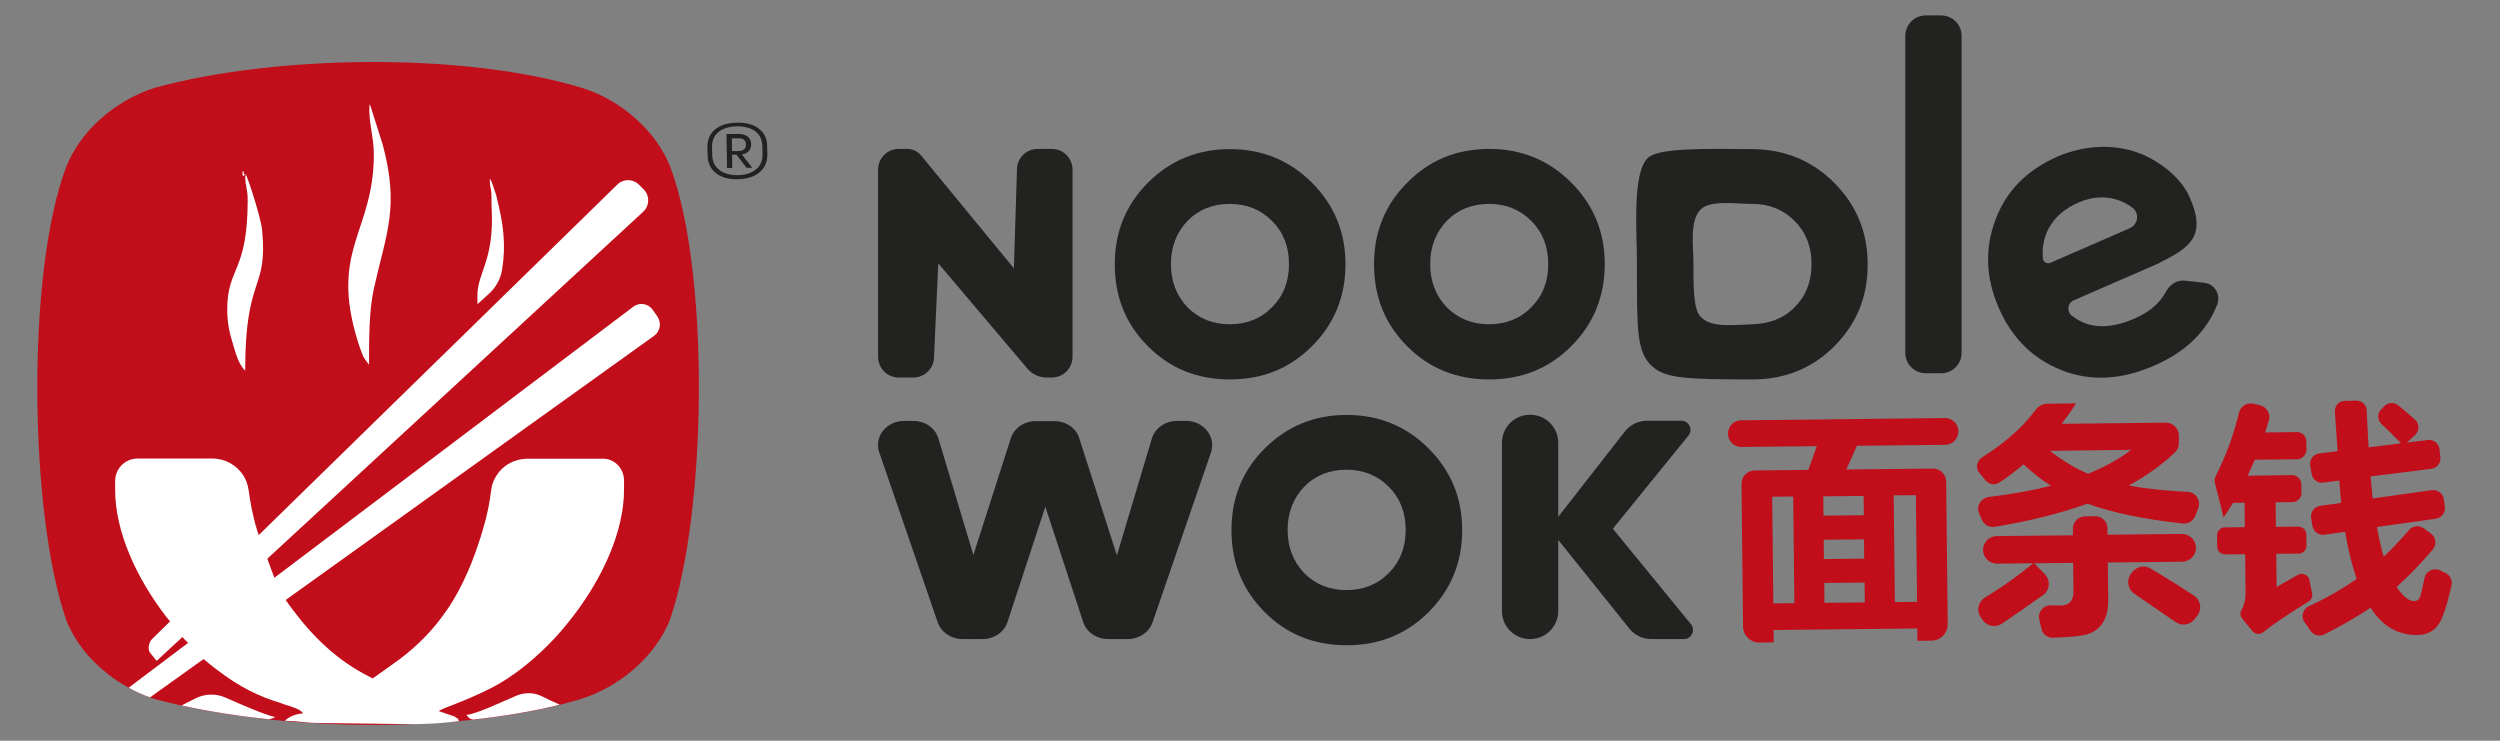
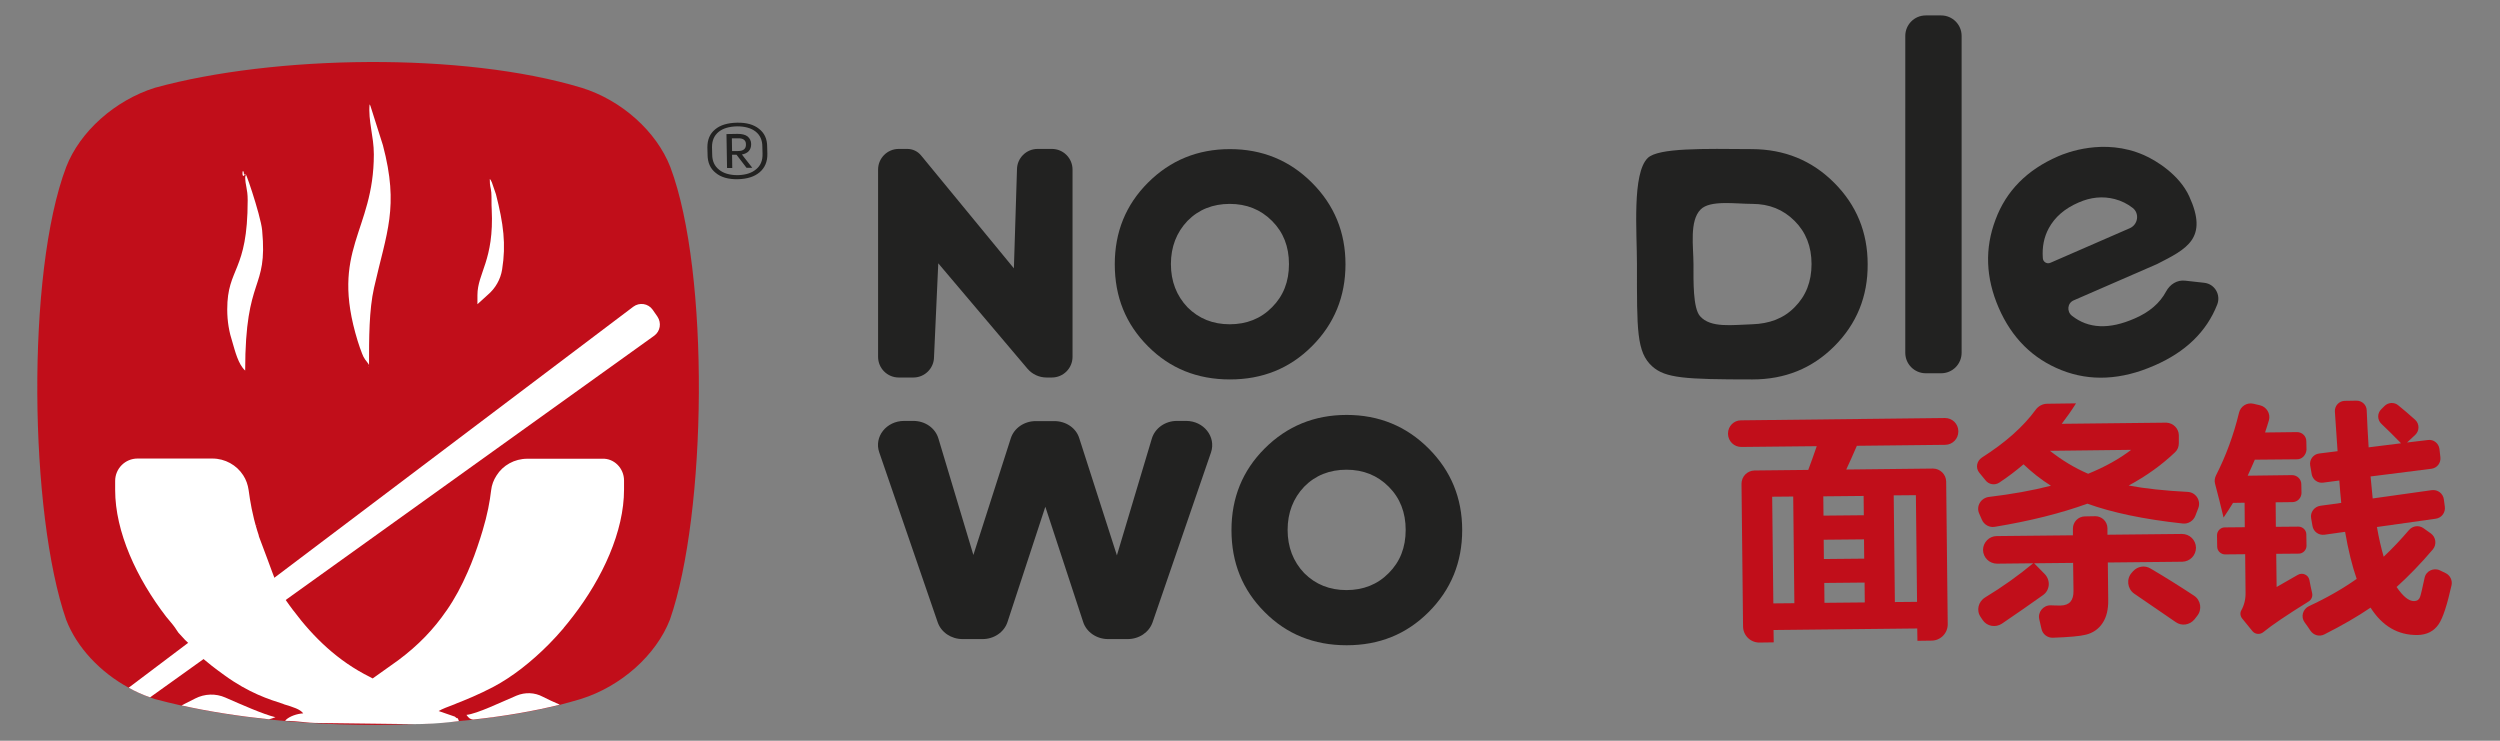
<svg xmlns="http://www.w3.org/2000/svg" id="Слой_1" x="0px" y="0px" viewBox="0 0 1296 384" style="enable-background:new 0 0 1296 384;" xml:space="preserve">
  <rect x="0" y="0" width="1296" height="384" fill="#808080" stroke="none" />
  <style type="text/css"> .st0{fill:#C10E1A;} .st1{fill-rule:evenodd;clip-rule:evenodd;fill:#FFFFFF;} .st2{fill:#222221;} </style>
  <g>
    <path class="st0" d="M347.3,321.2c-7.2,18.5-25.4,34.6-46,41.1c-3.6,1.1-7.3,2.1-11.1,3.1c-13.7,3.4-28.9,6-44.8,7.7h-0.2 c-2.8,0.3-5.6,0.5-8.4,0.8c-0.5,0.1-1,0.1-1.5,0.2c-7.1,0.5-14.4,1-21.7,1.3c-24.7,1-50.1,0.1-74-2.4c-16.1-1.7-31.5-4.1-45.4-7.2 c-4.8-1.1-9.5-2.2-13.9-3.4c-0.8-0.3-1.5-0.5-2.3-0.8c-3.8-1.3-7.6-3-11.1-5c-14.9-8-27.1-21-32.6-35.3 c-19.1-55-20.8-179.8,0-234.7c7.1-18.4,25.3-34.6,46-41.1c61.8-17,159.7-18.6,221.2,0c20.7,6.4,38.8,22.6,46,41.1 C368.1,141.4,366.4,266.2,347.3,321.2z" />
  </g>
  <g id="cdr_x5F_layer2_00000125590455625957852370000012259887537794646422_">
    <g>
      <path class="st1" d="M339.2,174L148,311.1l-42.4,30.5l-27.8,19.9c-3.8-1.3-7.6-3-11.1-5l30.9-23.3l44.5-33.6L328.3,159 c3.2-2.4,7.7-1.7,10,1.5l2.5,3.6C343,167.4,342.3,171.7,339.2,174z" />
-       <path class="st1" d="M133,272.2c0-0.1,0,0.5,0.3,0.3L133,272.2z M134.1,271.2c0,0.1,0.1,0.3,0.2,0.1L134.1,271.2z" />
+       <path class="st1" d="M133,272.2c0-0.1,0,0.5,0.3,0.3L133,272.2z M134.1,271.2c0,0.1,0.1,0.3,0.2,0.1z" />
      <path class="st1" d="M323.5,249.1v4.7c0,21.7-11.1,45.8-26.6,65.9c-0.1,0.1-0.1,0.1-0.1,0.1c-1.5,1.9-2.9,3.8-4.5,5.6 c0,0.1-0.1,0.1-0.1,0.2c-2.5,2.9-5,5.7-7.6,8.3c-9.2,9.3-19.1,17-28.7,22.1c-7.8,4.1-14.5,6.8-19.6,8.8c-0.2,0.1-0.3,0.1-0.4,0.2 c-3.7,1.4-6.7,2.5-8.5,3.6l8.4,2.9c0.4,0.3,1,1,1.3,0.8c0.3-0.2,0.6,1.2,0.8,1.5c-1,0.1-2.1,0.3-3.2,0.4c-6.6,0.8-14.2,1.2-21,1.2 l-48-0.6c-7.6,0-10.5-1.1-17.9-1.1c0.2-0.3,0.4-0.4,0.6-0.7c1.9-1.7,5.5-3,8.8-3.2c-1.7-2.2-5.1-3.2-10-4.7 c-0.2-0.1-0.3-0.1-0.4-0.2c-7.2-2.3-17.7-5.6-30.5-14.9c-5.3-3.8-8.5-6.4-10.6-8.2c-3.9-3.5-4.2-4.8-7.9-8.3 c-0.6-0.6-1.2-1.1-1.9-1.8l-1.1-1.2l-2.3-2.5c-0.6-0.8-1.1-1.6-1.5-2.2c-0.1-0.1-0.1-0.1-0.1-0.2c-0.9-1.2-1.6-2.2-2.5-3.2 c-0.6-0.7-1.2-1.5-2-2.4c0,0-0.1-0.1-0.1-0.1c-15.5-20.1-26.6-44.2-26.6-65.9v-4.7c0-6.4,5.2-11.6,11.6-11.6h38.8 c6.6,0,12.6,3.4,16,8.7c1.5,2.3,2.4,4.9,2.8,7.7c0.8,5.9,1.9,12.6,4.4,20.8c0.3,1,0.6,1.9,0.9,2.8h-0.1l0.4,1.1l4.2,11.2l2.4,6.5 l1.3,3.4l2.1,5.7c1.2,1.9,2.5,3.8,3.8,5.7c1.2,1.7,2.4,3.4,3.7,5.1c0,0.1,0.1,0.1,0.1,0.1c10.4,13.9,23.1,26.2,39.6,34.4 c0.5,0.3,1,0.5,1.5,0.8l13.2-9.4c10.5-7.8,18.5-16.2,25-25.7c0.1-0.1,0.1-0.1,0.1-0.1c4.3-6.2,7.8-12.8,10.9-19.9 c2.5-5.6,4.6-11.5,6.6-17.7c0.4-1.3,0.8-2.5,1.2-3.9c2.5-8.3,3.7-14.9,4.4-20.8c0.3-2.8,1.3-5.4,2.8-7.7c3.3-5.3,9.3-8.7,16-8.7 h38.8C318.3,237.5,323.5,242.7,323.5,249.1z" />
      <path class="st1" d="M260.3,139.7c2.1-13.1,0.7-23.7-3.2-39l-2.1-6.1c-1.1-2.1-0.2-0.8-1.1-1.8c0,4.2,0.5,3.9,0.8,7 c0.2,2.9,0,5.7,0.2,8.7c1.3,26.5-7.4,33-7.4,44.5c0,1.8,0,3.4,0,4.7l5.4-4.9C256.8,149.5,259.5,144.8,260.3,139.7z" />
-       <path class="st1" d="M333.4,109.8l-195,180l-0.2,0.2l-43.5,40.1l-0.2,0.2l-13.3,12.3l-3.7-4.6c-0.9-2.4-0.3-5.1,1.5-6.9l9-8.8 l0.1-0.1l45.7-44.6h0.1L320,95.7c3.1-3.1,8.1-3.1,11.3,0.1l2.3,2.3C336.9,101.3,336.8,106.7,333.4,109.8z" />
      <path class="st1" d="M290.2,365.3c-13.7,3.4-28.9,6-44.8,7.7h-0.2c-1.5-0.2-2.1-0.6-3.4-2.4c5.6-0.6,17.7-6.5,26-10 c4.4-1.8,9.3-1.7,13.6,0.6C283.8,362.4,286.9,363.9,290.2,365.3z" />
      <path class="st1" d="M142.8,371.8l-3.3,1.1c-16.1-1.7-31.5-4.1-45.4-7.2l7.1-3.6c4.9-2.5,10.6-2.7,15.6-0.5 C124.8,365.1,136.7,370.4,142.8,371.8z" />
      <path class="st1" d="M193.8,80c0,40.4-23,49.1-8.4,96.7c0.7,2.4,1.6,4.7,2.3,6.6c0.7,1.6,0.7,1.8,1.6,3.1l1.6,2.1 c0,0.2,0.4,0.5,0.4,0.8c0-13.9,0-28.6,2.6-40.1c6.5-28.8,13.1-41.7,4.6-73.9l-6.5-20.5c0-0.2-0.4-0.5-0.4-0.8 C190.8,62.7,193.8,70.6,193.8,80z M190.8,190l0.4-0.2C191.1,189.8,190.8,189.8,190.8,190z" />
      <path class="st1" d="M125.7,90c0,2.6,2,0.2,0.6,0C126.8,90,125.7,87,125.7,90z M128.4,103.8c0,37.5-10.6,34.6-10.6,56.6 c0,6.3,1,11.8,2.7,17c1.3,4.4,3,11.5,6.6,14.7c0-50.1,11.8-40.8,8.8-72.7c-0.7-7.9-10.3-35.7-8.4-27.9c0,0,0,0.1-0.4-0.3 C127.1,96.5,128.4,97.5,128.4,103.8z" />
    </g>
  </g>
  <g>
    <path class="st2" d="M370.7,67.1c2.7-2.3,6.5-3.4,11.4-3.5c4.9-0.1,8.7,1,11.4,3.2c2.8,2.2,4.2,5.2,4.2,9.2l0.1,3.7 c0.1,4.1-1.3,7.3-4,9.6c-2.7,2.3-6.5,3.5-11.3,3.6c-4.9,0.1-8.8-1-11.5-3.3c-2.8-2.2-4.2-5.4-4.2-9.5l-0.1-3.7 C366.7,72.4,368,69.3,370.7,67.1z M395.3,79.7l-0.1-3.7c0-3.4-1.2-6-3.5-7.8c-2.3-1.8-5.5-2.7-9.6-2.7c-4.1,0.1-7.3,1-9.6,2.9 c-2.3,1.9-3.4,4.5-3.4,7.9l0.1,3.7c0,3.5,1.2,6.1,3.6,8c2.3,1.9,5.6,2.8,9.6,2.8c4.1-0.1,7.3-1.1,9.5-3 C394.3,85.9,395.4,83.2,395.3,79.7z M389.4,74.7c0,3-1.6,4.8-4.8,5.4L390,87l-3,0l-5.2-6.8l-2.3,0l0.1,6.9l-2.7,0l-0.3-17.6 l5.8-0.1c2.2,0,3.9,0.4,5.1,1.3C388.7,71.7,389.4,73,389.4,74.7z M379.4,71.7l0.1,6.6l3.1,0c2.8,0,4.2-1.2,4.1-3.5 c0-2.1-1.4-3.2-4.2-3.1L379.4,71.7z" />
  </g>
  <g>
    <path class="st2" d="M680.1,179.5c-11.5,11.5-25.6,17.2-42.5,17.2c-16.9,0-31.1-5.7-42.5-17.2c-11.5-11.5-17.2-25.6-17.2-42.5 c0-16.7,5.7-30.8,17.2-42.3c11.6-11.6,25.8-17.4,42.5-17.4c16.7,0,30.9,5.8,42.5,17.4c11.6,11.6,17.4,25.7,17.4,42.3 C697.5,153.7,691.7,167.9,680.1,179.5z M615.6,159.3c5.9,5.9,13.2,8.8,21.9,8.8c8.7,0,16.1-2.9,21.9-8.8c5.9-5.9,8.8-13.3,8.8-22.4 s-2.9-16.5-8.8-22.4c-5.9-5.9-13.2-8.8-21.9-8.8c-8.7,0-16.1,2.9-21.9,8.8c-5.7,6-8.6,13.5-8.6,22.4 C607,145.8,609.9,153.3,615.6,159.3z" />
-     <path class="st2" d="M814.5,179.5c-11.5,11.5-25.6,17.2-42.5,17.2c-16.9,0-31.1-5.7-42.5-17.2c-11.5-11.5-17.2-25.6-17.2-42.5 c0-16.7,5.7-30.8,17.2-42.3C741,83,755.2,77.2,772,77.2c16.7,0,30.9,5.8,42.5,17.4c11.6,11.6,17.4,25.7,17.4,42.3 C831.9,153.7,826.1,167.9,814.5,179.5z M750,159.3c5.9,5.9,13.2,8.8,21.9,8.8c8.7,0,16.1-2.9,21.9-8.8c5.9-5.9,8.8-13.3,8.8-22.4 s-2.9-16.5-8.8-22.4c-5.9-5.9-13.2-8.8-21.9-8.8c-8.7,0-16.1,2.9-21.9,8.8c-5.7,6-8.6,13.5-8.6,22.4 C741.4,145.8,744.3,153.3,750,159.3z" />
    <path class="st2" d="M950.9,179.5c-11.5,11.5-25.6,17.2-42.5,17.2c-35.1,0-45-0.7-51.8-6.7c-8.3-7.4-8-19.1-8-53 c0-16.7-2.6-47.1,5.6-55.1c5.5-5.3,28.9-4.8,54.1-4.6c16.7,0.1,30.9,5.8,42.5,17.4c11.6,11.6,17.4,25.7,17.4,42.3 C968.3,153.7,962.5,167.9,950.9,179.5z M881.3,163.9c5.5,6.3,16.8,4.5,27.1,4.2c8.7-0.3,16.1-2.9,21.9-8.8 c5.9-5.9,8.8-13.3,8.8-22.4s-2.9-16.5-8.8-22.4c-5.9-5.9-13.2-8.8-21.9-8.8s-21.9-2.1-26.8,2.9c-5.9,5.9-3.7,19.5-3.7,28.3 C877.9,145.8,877.6,159.7,881.3,163.9z" />
    <path class="st2" d="M1006.3,193.5h-8c-5.8,0-10.6-4.7-10.6-10.6v-64.4V55.6v-37c0-5.8,4.7-10.6,10.6-10.6h8 c5.8,0,10.6,4.7,10.6,10.6v36.7v64.3v63.3C1016.9,188.7,1012.2,193.5,1006.3,193.5z" />
    <path class="st2" d="M1118.2,136.9l-43.2,18.8c-3.3,1.4-3.7,5.8-0.9,8c8.5,6.7,19.3,7.2,32.5,1.4c7.7-3.3,13.1-8,16.3-14 c2-3.7,5.7-6.1,9.9-5.6l9.9,1.1c5.4,0.6,8.7,6.2,6.7,11.3c-5.5,14-16.4,24.6-32.6,31.6c-17.1,7.5-33.2,8.3-48.1,2.4 c-14.9-5.9-25.8-16.7-32.6-32.4c-6.7-15.5-7.3-30.7-1.6-45.7C1040,99,1050.8,88,1067,81c3.9-1.7,23.7-9.7,44.4-0.6 c6.4,2.8,18.4,10.2,23.5,21.4C1144.9,123.6,1133.7,129,1118.2,136.9z M1063,136.2l41.1-17.9c4.3-1.9,5.1-7.7,1.5-10.5 c-2.8-2.2-5.9-3.7-9.3-4.6c-6.2-1.6-12.5-1-18.8,1.8c-7.2,3.1-12.3,7.6-15.4,13.3c-2.5,4.6-3.5,9.7-3.1,15.4 C1059,135.7,1061.1,137.1,1063,136.2z" />
    <path class="st2" d="M579,287.9l18.1-60.5c1.6-5.4,6.9-9.2,13-9.2h4.8c9.1,0,15.6,8.2,12.9,16.3l-30.3,88.1 c-1.8,5.2-7,8.7-12.9,8.7h-10.2c-5.9,0-11.2-3.6-12.9-8.9l-19.6-59.7l-19.6,59.7c-1.7,5.3-7,8.9-12.9,8.9H499 c-5.9,0-11.1-3.5-12.9-8.7l-30.3-88.1c-2.8-8.1,3.7-16.3,12.9-16.3h4.8c6.1,0,11.4,3.7,13,9.2l18.1,60.3l19.4-60.5 c1.7-5.3,7-8.9,12.9-8.9h9.7c6,0,11.3,3.6,12.9,8.9L579,287.9z" />
    <path class="st2" d="M740.6,317.3c-11.5,11.5-25.6,17.2-42.5,17.2c-16.9,0-31.1-5.7-42.5-17.2c-11.5-11.5-17.2-25.6-17.2-42.5 c0-16.7,5.7-30.8,17.2-42.3c11.6-11.6,25.8-17.4,42.5-17.4c16.7,0,30.9,5.8,42.5,17.4c11.6,11.6,17.4,25.7,17.4,42.3 C758,291.5,752.2,305.7,740.6,317.3z M676.1,297.1c5.9,5.9,13.2,8.8,21.9,8.8c8.7,0,16.1-2.9,21.9-8.8c5.9-5.9,8.8-13.3,8.8-22.4 c0-9-2.9-16.5-8.8-22.4c-5.9-5.9-13.2-8.8-21.9-8.8c-8.7,0-16.1,2.9-21.9,8.8c-5.7,6-8.6,13.5-8.6,22.4 C667.5,283.6,670.4,291.1,676.1,297.1z" />
-     <path class="st2" d="M836.1,274.1l40.5,49.5c2.5,3.1,0.3,7.7-3.7,7.7h-16.9c-4.4,0-8.6-2-11.4-5.5l-36.8-45.9v36.8 c0,8.1-6.5,14.6-14.6,14.6l0,0c-8.1,0-14.6-6.5-14.6-14.6v-87.1c0-8.1,6.5-14.6,14.6-14.6l0,0c8.1,0,14.6,6.5,14.6,14.6v38.3 l34.5-44.2c2.8-3.5,7-5.6,11.5-5.6h17.8c4,0,6.2,4.6,3.7,7.7L836.1,274.1z" />
    <g>
      <path class="st2" d="M525.6,139.1l1.6-51.2c0-5.9,4.8-10.7,10.7-10.7h7.4c5.9,0,10.7,4.8,10.7,10.7V185c0,5.9-4.8,10.7-10.7,10.7 h-2.8c-3.8,0-7.4-1.7-9.8-4.5l-46.3-54.7l-2.2,48.5c0,5.9-4.8,10.7-10.7,10.7h-7.6c-5.9,0-10.7-4.8-10.7-10.7V87.9 c0-5.9,4.8-10.7,10.7-10.7h4.4c2.8,0,5.4,1.2,7.2,3.4L525.6,139.1z" />
    </g>
  </g>
  <g>
    <path class="st0" d="M902.5,217.9l105.8-1.2c3.8,0,6.8,3,6.9,6.7l0,0.3c0,3.8-3,6.8-6.7,6.9l-45.9,0.5c-2,4.6-3.8,8.7-5.5,12.3 l44.9-0.5c3.8,0,6.8,3,6.9,6.7l0.8,73.9c0.1,4.7-3.7,8.6-8.4,8.6l-7.3,0.1l-0.1-6.4l-74.5,0.8l0.1,6.4l-7.3,0.1 c-4.7,0.1-8.6-3.7-8.6-8.4l-0.8-73.9c0-3.8,3-6.8,6.7-6.9l27.9-0.3c1.5-3.9,2.9-8,4.4-12.3l-39.1,0.4c-3.8,0-6.8-3-6.9-6.7l0-0.3 C895.8,221,898.8,217.9,902.5,217.9z M919.3,312.8l10.9-0.1l-0.6-55.3l-10.9,0.1L919.3,312.8z M945.3,267.3l20.9-0.2l-0.1-10 l-20.9,0.2L945.3,267.3z M945.5,289.8l20.9-0.2l-0.1-10l-20.9,0.2L945.5,289.8z M945.8,312.5l20.9-0.2l-0.1-10.3l-20.9,0.2 L945.8,312.5z M993.2,256.7l-11.5,0.1l0.6,55.3l11.5-0.1L993.2,256.7z" />
    <path class="st0" d="M1035.1,277.9l39.5-0.4l0-3.5c0-3.4,2.7-6.2,6.1-6.3l5.5-0.1c3.4,0,6.2,2.7,6.3,6.1l0,3.5l38.6-0.4 c4,0,7.2,3.1,7.3,7.1v0c0,4-3.1,7.2-7.1,7.3l-38.6,0.4l0.2,19.3c0.1,5.1-0.9,9.1-3,12.2c-2,3-4.9,5-8.5,5.9 c-3,0.8-8.8,1.3-17.2,1.6c-2.8,0.1-5.3-1.8-5.9-4.6c-0.4-1.6-0.7-3.2-1.1-4.8c-1-3.8,2-7.5,5.9-7.4c1.9,0.1,3.6,0.1,5.2,0.1 c4.5-0.1,6.7-2.6,6.6-7.7l-0.2-14.4l-20.2,0.2l5.5,5.6c3.1,3.2,2.7,8.4-0.9,10.9c-7,5-14.1,9.9-21.3,14.8c-3.3,2.2-7.8,1.4-10-1.9 c-0.3-0.5-0.7-1-1-1.5c-2.4-3.4-1.3-8,2.3-10.2c8.9-5.4,17.2-11.3,24.9-17.7l-18.7,0.2c-4,0-7.2-3.1-7.3-7.1v0 C1028,281.2,1031.2,277.9,1035.1,277.9z M1129.5,225.5l0,4.3c0,1.7-0.6,3.4-1.9,4.6c-6.8,6.5-14.8,12.3-24.1,17.3 c8.6,1.6,18.8,2.7,30.6,3.3c4.2,0.2,7,4.5,5.5,8.4c-0.5,1.3-1,2.6-1.5,3.9c-1,2.7-3.7,4.4-6.5,4.1c-20.3-2.2-36.8-5.7-49.5-10.3 c-13.8,5-29.8,9-48,12c-2.8,0.5-5.6-1.1-6.7-3.7c-0.5-1.1-0.9-2.1-1.4-3.2c-1.7-3.8,0.9-8.1,5.1-8.6c11.7-1.4,22.4-3.3,32.1-5.8 c-5.1-3.2-9.8-6.9-14.2-11.1c-4,3.4-8.2,6.6-12.6,9.5c-2.3,1.5-5.4,1-7.1-1.2c-1-1.3-2.1-2.6-3.2-3.9c-2.1-2.5-1.4-6.1,1.3-7.9 c12.1-7.7,21.4-15.9,27.9-24.8c1.4-1.9,3.6-3.1,6-3.1l14.9-0.2c-2.3,3.7-4.8,7.2-7.4,10.6l54.3-0.6 C1126.6,219.3,1129.4,222.1,1129.5,225.5z M1082.5,245.6c8.6-3.5,16-7.6,22.3-12.4l-42.1,0.5 C1068.9,238.6,1075.5,242.6,1082.5,245.6z M1105.1,296.9l0.7-0.8c2.3-2.5,6-3.2,9-1.4c7.5,4.4,15,9.1,22.6,14.1 c3.5,2.3,4.3,7.2,1.6,10.5l-1.4,1.8c-2.4,2.9-6.6,3.6-9.7,1.4l-21.6-14.8C1102.8,305.2,1102.2,300.1,1105.1,296.9z" />
    <path class="st0" d="M1190.8,238.1l-21.9,0.2c-1.2,2.9-2.5,5.6-3.7,8.3l23-0.3c2.6,0,4.8,2.1,4.8,4.7l0.1,4.5 c0,2.6-2.1,4.8-4.7,4.8l-8.7,0.1l0.1,12.7l11.7-0.1c2.2,0,4.1,1.8,4.1,4l0.1,5.9c0,2.2-1.8,4.1-4,4.1l-11.7,0.1l0.2,17.2 c3.5-2,7.2-4.1,11-6.3c2.4-1.4,5.5,0,6,2.7c0.4,2.3,0.9,4.5,1.4,6.7c0.4,1.7-0.3,3.5-1.8,4.4c-11.1,6.9-19,12.2-23.5,15.9 c-1.7,1.4-4.3,1.2-5.7-0.6l-5.2-6.4c-1-1.2-1.3-2.9-0.5-4.3c1.5-2.7,2.3-5.8,2.2-9.4l-0.2-19.7l-10.4,0.1c-2.2,0-4.1-1.8-4.1-4 l-0.1-5.9c0-2.2,1.8-4.1,4-4.1l10.4-0.1l-0.1-12.7l-6,0.1c-1.6,2.6-3.2,5.1-4.9,7.6c-1.4-6-2.9-11.8-4.4-17.5 c-0.4-1.5-0.2-3,0.5-4.4c5.1-10,9.1-20.8,11.9-32.4c0.8-3.4,4.1-5.5,7.5-4.7l3.4,0.8c3.4,0.8,5.6,4.4,4.6,7.8 c-0.6,2.1-1.3,4.2-2,6.3l16.6-0.2c2.6,0,4.8,2.1,4.8,4.7l0.1,4.4C1195.5,235.9,1193.4,238.1,1190.8,238.1z M1202.8,262.2l10.9-1.5 c-0.4-3.7-0.7-7.6-1-11.6l-8.4,1.1c-2.8,0.4-5.4-1.6-5.9-4.3l-0.8-4.6c-0.5-3,1.6-5.8,4.6-6.2l9.6-1.2l-1.4-20.5 c-0.2-3,2.2-5.6,5.2-5.6l6-0.1c2.9,0,5.2,2.2,5.3,5c0.2,6,0.6,12.4,1,19.2l16.8-2.1c-3.6-3.7-7-7.1-10.2-10.1 c-2.2-2.1-2.2-5.5,0-7.6l1.7-1.7c1.9-1.8,4.9-2,6.9-0.4c2.8,2.2,5.7,4.8,8.9,7.6c2.3,2.1,2.3,5.7,0.1,7.8l-4.3,4l10.9-1.3 c2.9-0.4,5.5,1.7,5.9,4.6l0.5,4.4c0.3,2.9-1.7,5.5-4.6,5.9l-31.6,4l1.1,11.4l30.6-4.3c3.1-0.4,5.9,1.7,6.3,4.8l0.5,3.8 c0.4,3-1.7,5.8-4.7,6.2l-30.5,4.3c1,5.8,2.2,10.9,3.5,15.4c4.6-4.3,8.9-8.9,13.1-13.8c1.9-2.2,5.1-2.7,7.5-1l3.8,2.7 c2.7,1.9,3.2,5.8,1.1,8.3c-6.2,7.3-12.5,13.8-18.8,19.5c3.3,4.9,6.4,7.4,9.1,7.3c1.5,0,2.5-0.7,3-2c0.4-1,1.2-4.3,2.4-10 c0.7-3.6,4.7-5.5,8-3.9c1,0.5,1.9,0.9,2.9,1.4c2.3,1.1,3.6,3.7,3.1,6.2c-2.3,10.3-4.5,17.1-6.7,20.3c-2.5,3.7-6.2,5.5-11,5.6 c-10.1,0.1-18.2-4.6-24.3-14.2c-6.9,4.7-14.9,9.3-24,13.9c-2.6,1.3-5.6,0.4-7.2-2c-0.9-1.4-1.9-2.8-3-4.3c-2.1-2.9-0.9-6.9,2.3-8.4 c9.1-4.2,17.3-8.9,24.7-14.1c-2.4-6.9-4.4-15.1-6-24.4l-10.7,1.5c-3,0.4-5.7-1.6-6.2-4.5l-0.7-4 C1197.5,265.6,1199.7,262.7,1202.8,262.2z" />
  </g>
</svg>